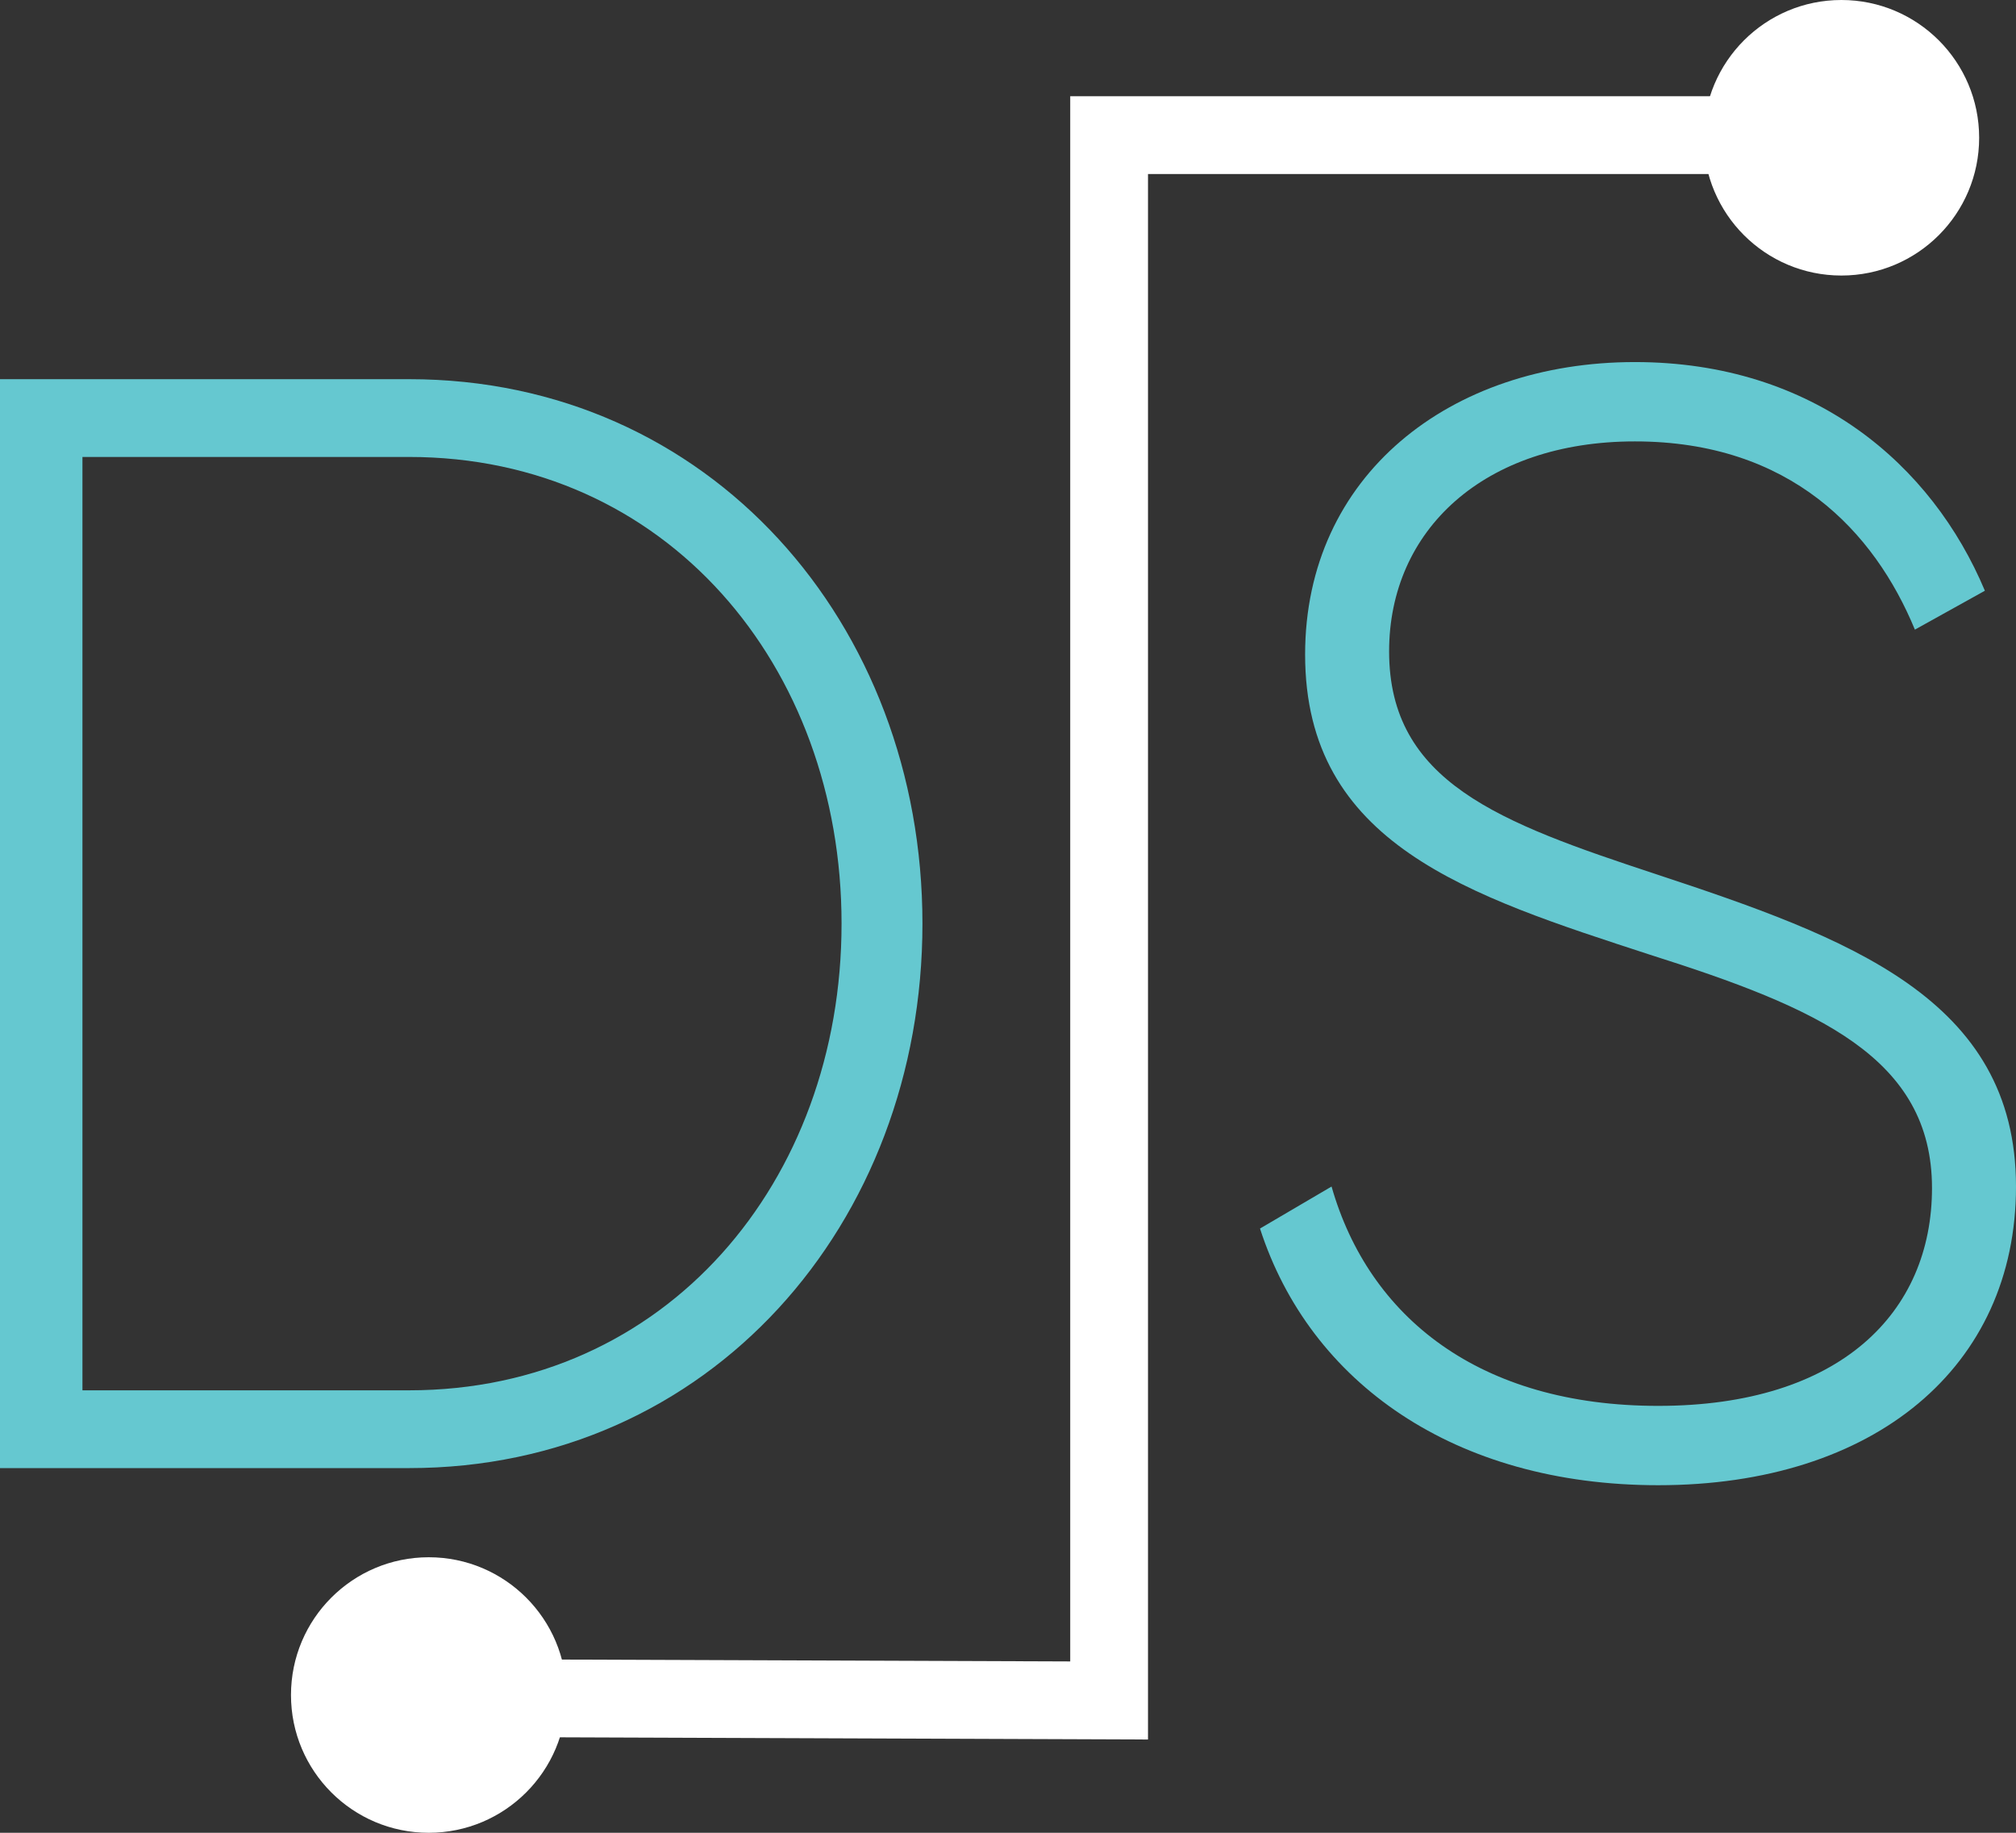
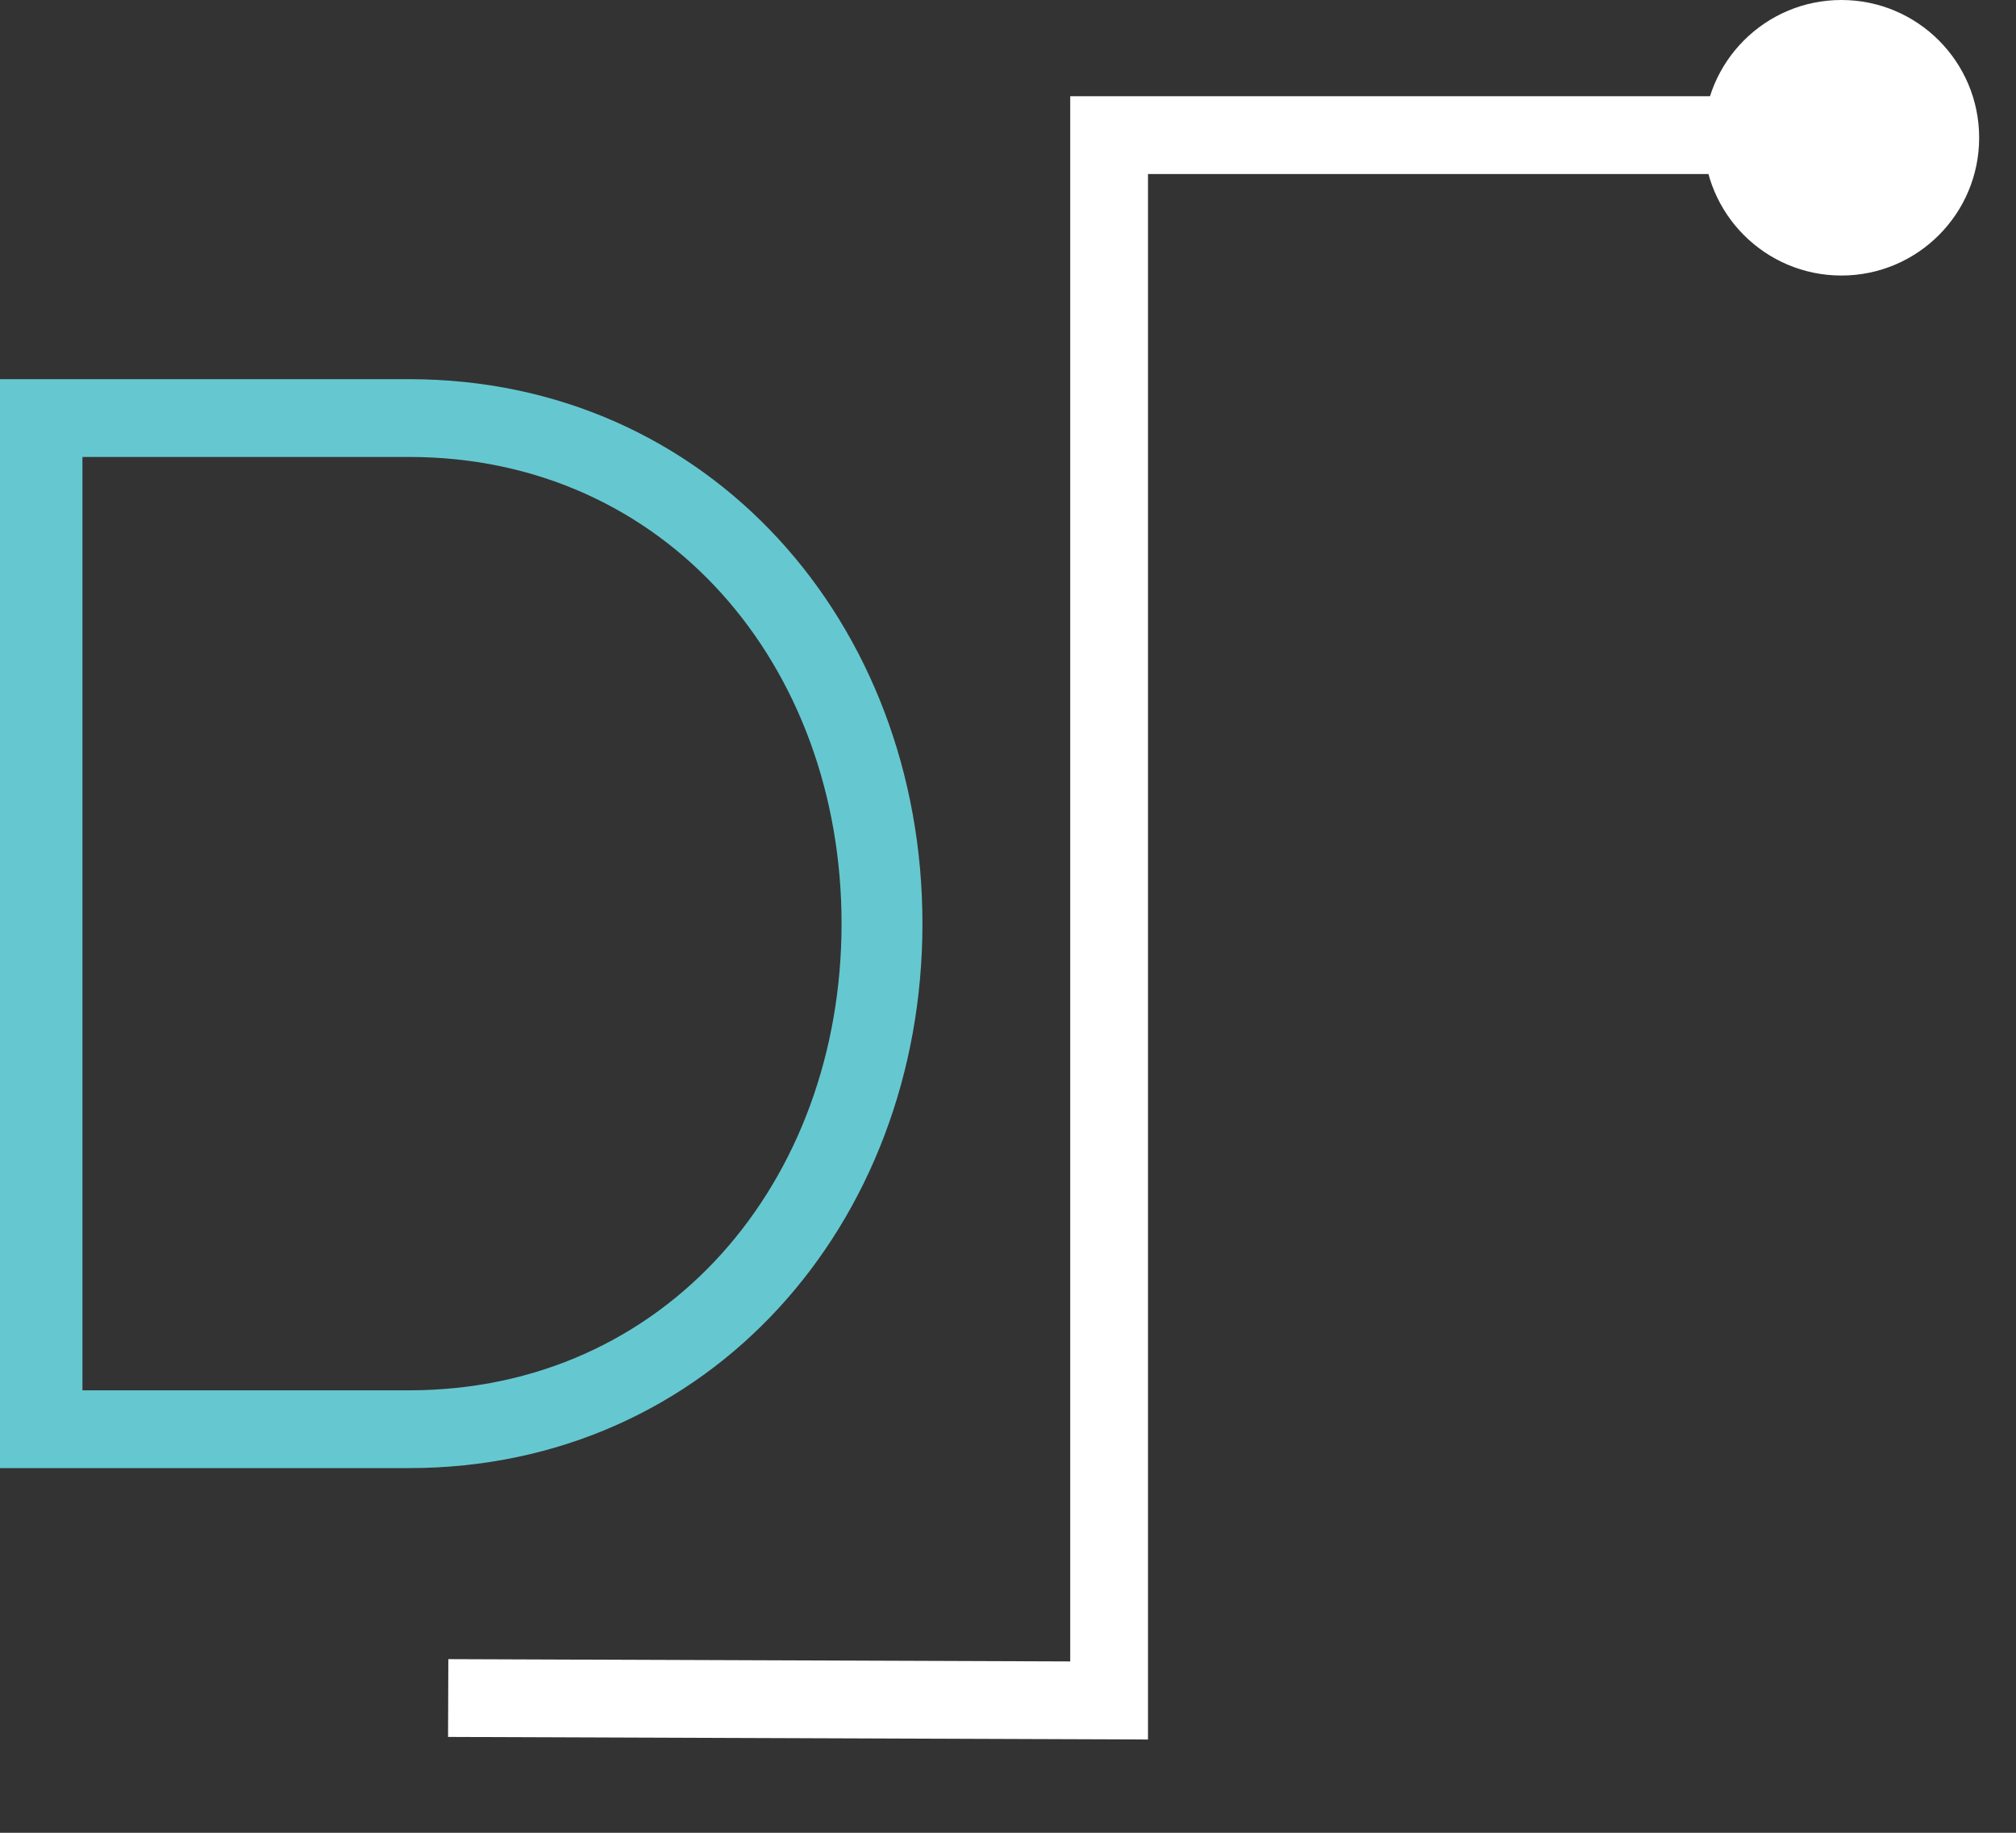
<svg xmlns="http://www.w3.org/2000/svg" id="Layer_1" data-name="Layer 1" viewBox="0 0 207.36 188.51">
  <rect x="0" y="0" width="207.36" height="188.51" fill="#333333" stroke="none" />
  <defs>
    <style>.cls-1{isolation:isolate;}.cls-2{fill:#65c8d0;}.cls-3{fill:none;stroke:#fff;stroke-miterlimit:10;stroke-width:8px;}.cls-4{fill:#fff;}</style>
  </defs>
  <title>Mini_logo_dark_variant</title>
  <g class="cls-1">
    <g class="cls-1">
      <path class="cls-2" d="M108.8,95c0,30.88-21.92,56-52.8,56H13.92V39H56C86.88,39,108.8,64.12,108.8,95Zm-8.32,0c0-26.56-18.08-48-44.48-48H22.4v96H56C82.4,143,100.48,121.56,100.48,95Z" transform="translate(-13.92)" />
    </g>
    <g class="cls-1">
-       <path class="cls-2" d="M143.52,126.36l7.36-4.32c3.84,13.44,15.2,22.56,33.6,22.56,18.72,0,28.16-9.6,28.16-22.4,0-13.44-11.84-18.56-29-24C165,92.12,148.16,86.84,148.16,67.32c0-18.4,14.88-30.08,33.92-30.08,18.4,0,30.56,10.56,36,23.52l-7.2,4c-4.16-10.08-12.8-19.36-28.8-19.36-15.52,0-25.28,9.12-25.28,21.6,0,13.44,11.36,17.6,27.36,22.88,19.84,6.56,37.12,12.8,37.12,32.16,0,18.56-14.56,30.72-36.8,30.72C163.52,152.76,148.64,142.2,143.52,126.36Z" transform="translate(-13.92)" />
-     </g>
+       </g>
  </g>
  <polyline class="cls-3" points="46.1 174.65 114.08 174.9 114.08 13.9 179.08 13.9" />
-   <circle class="cls-4" cx="44.1" cy="174.34" r="14.17" />
  <circle class="cls-4" cx="189.4" cy="14.17" r="14.17" />
</svg>